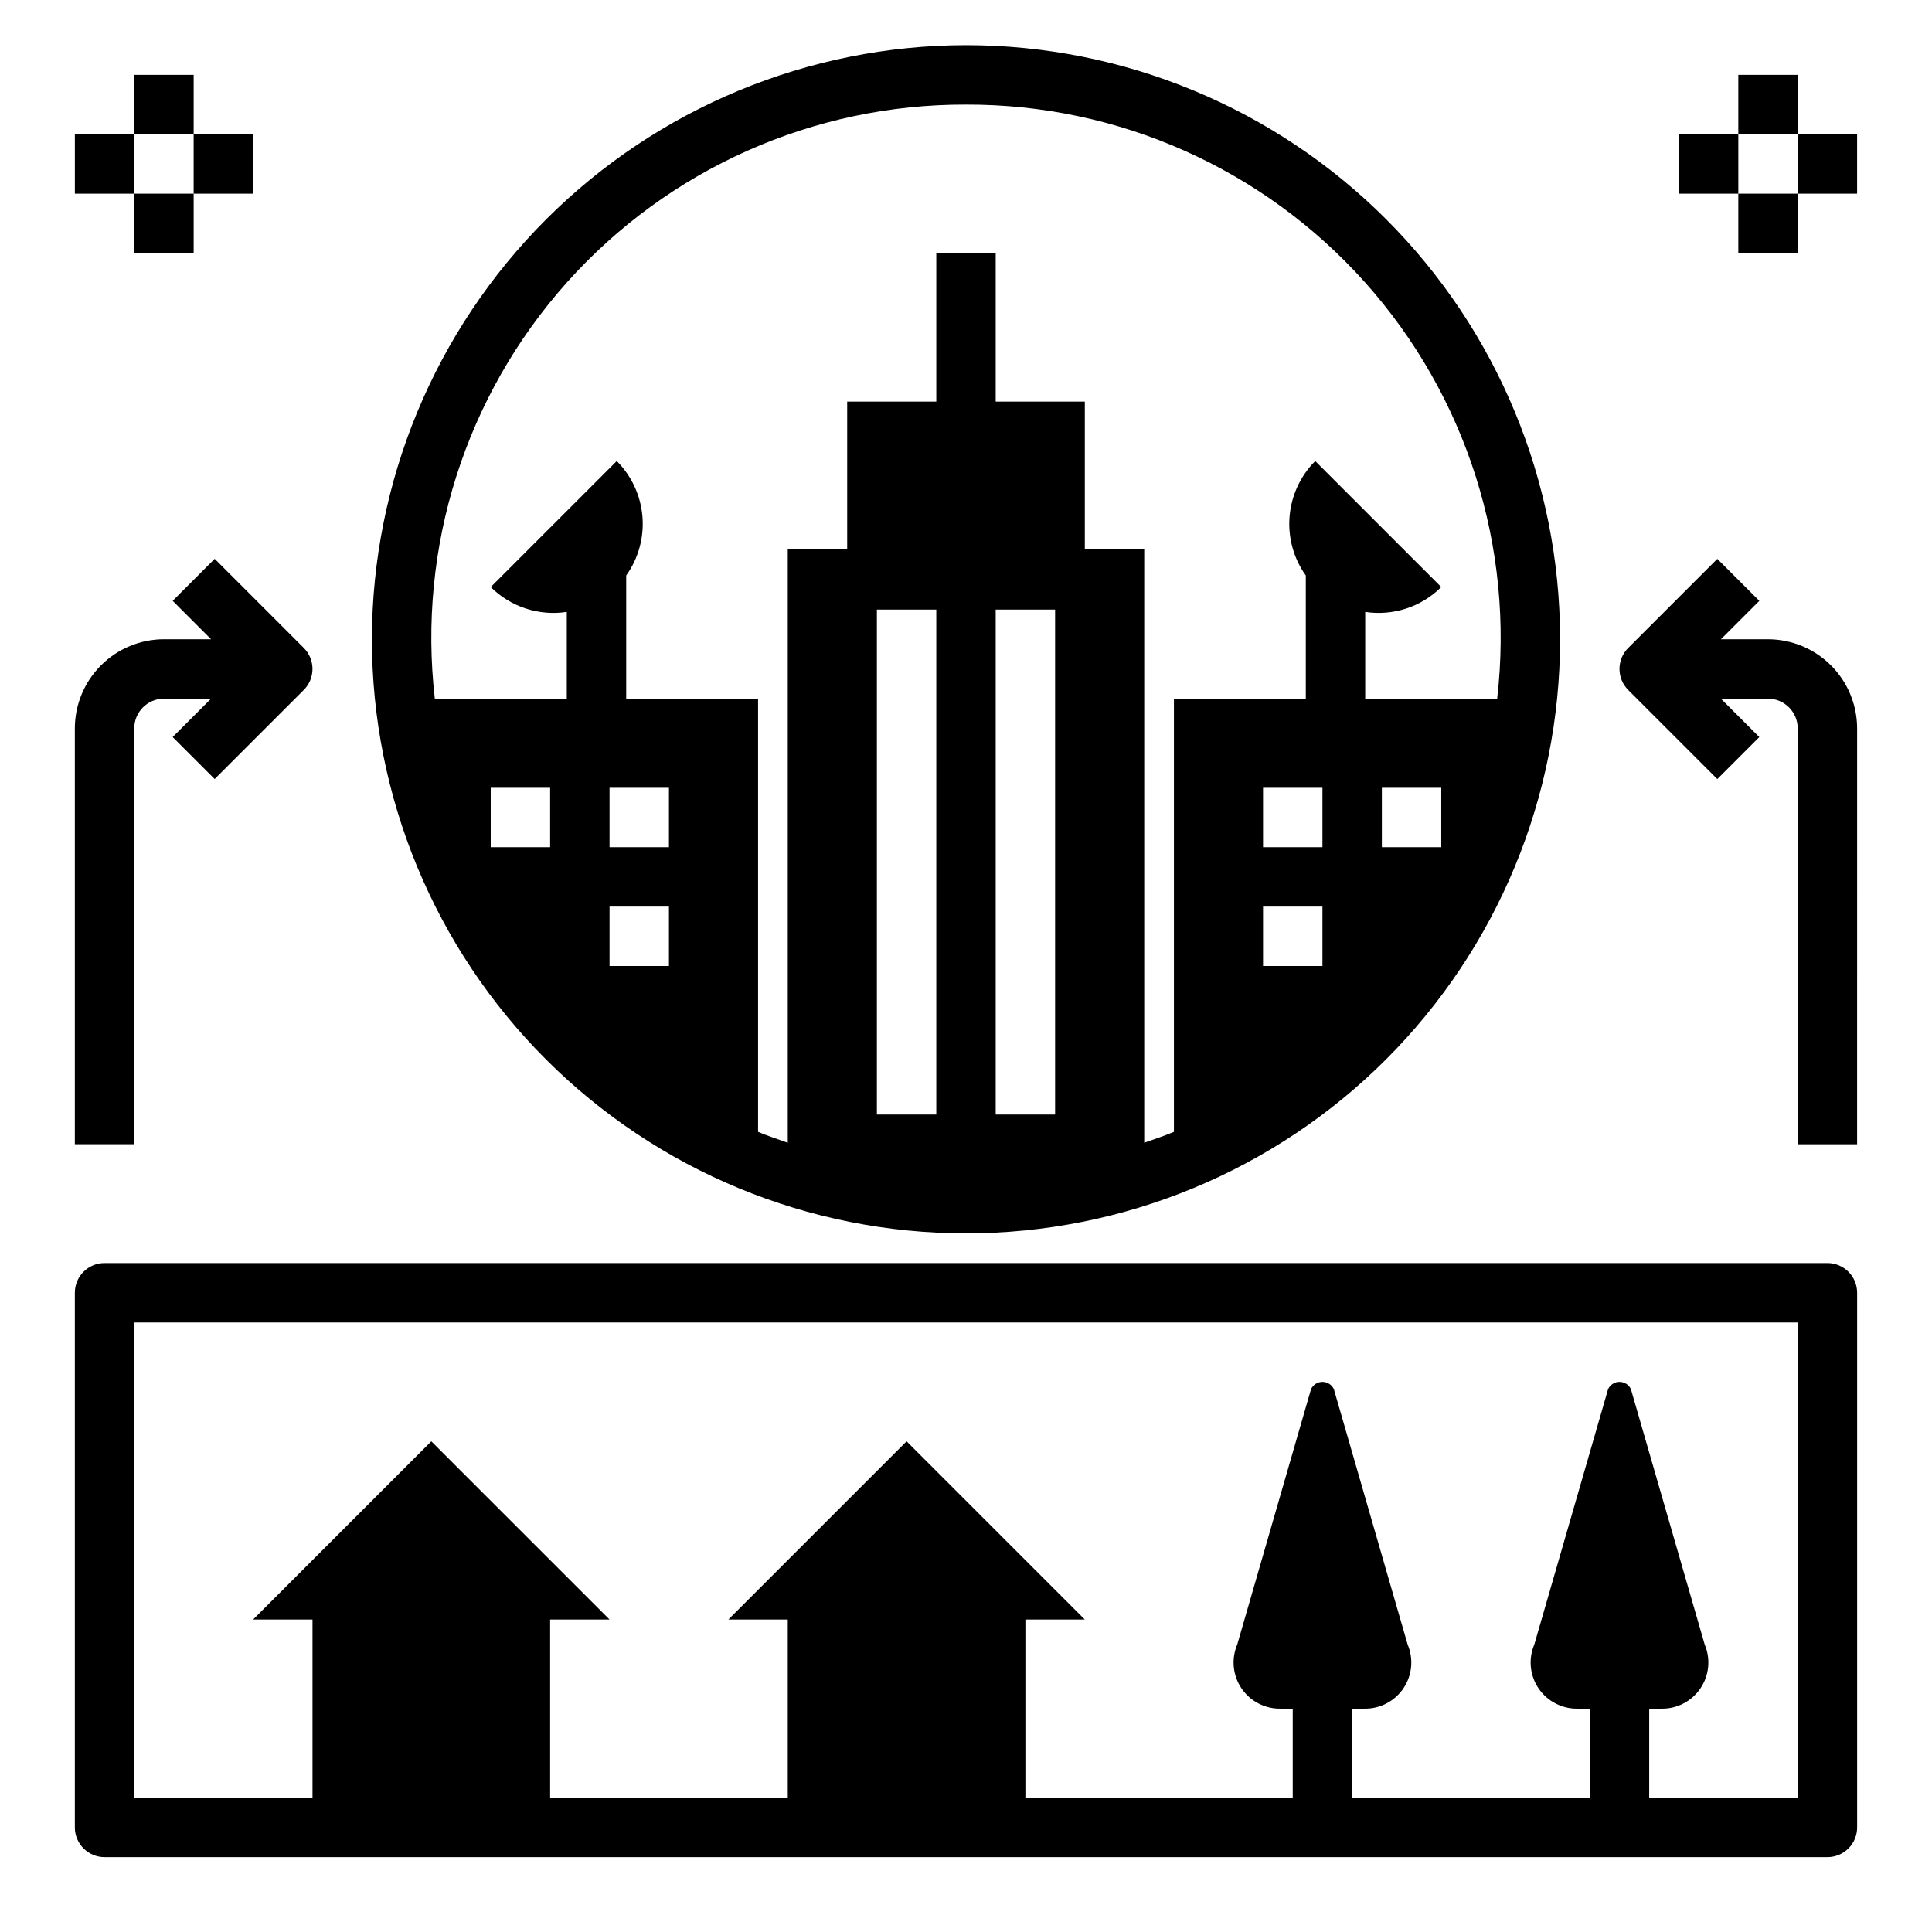
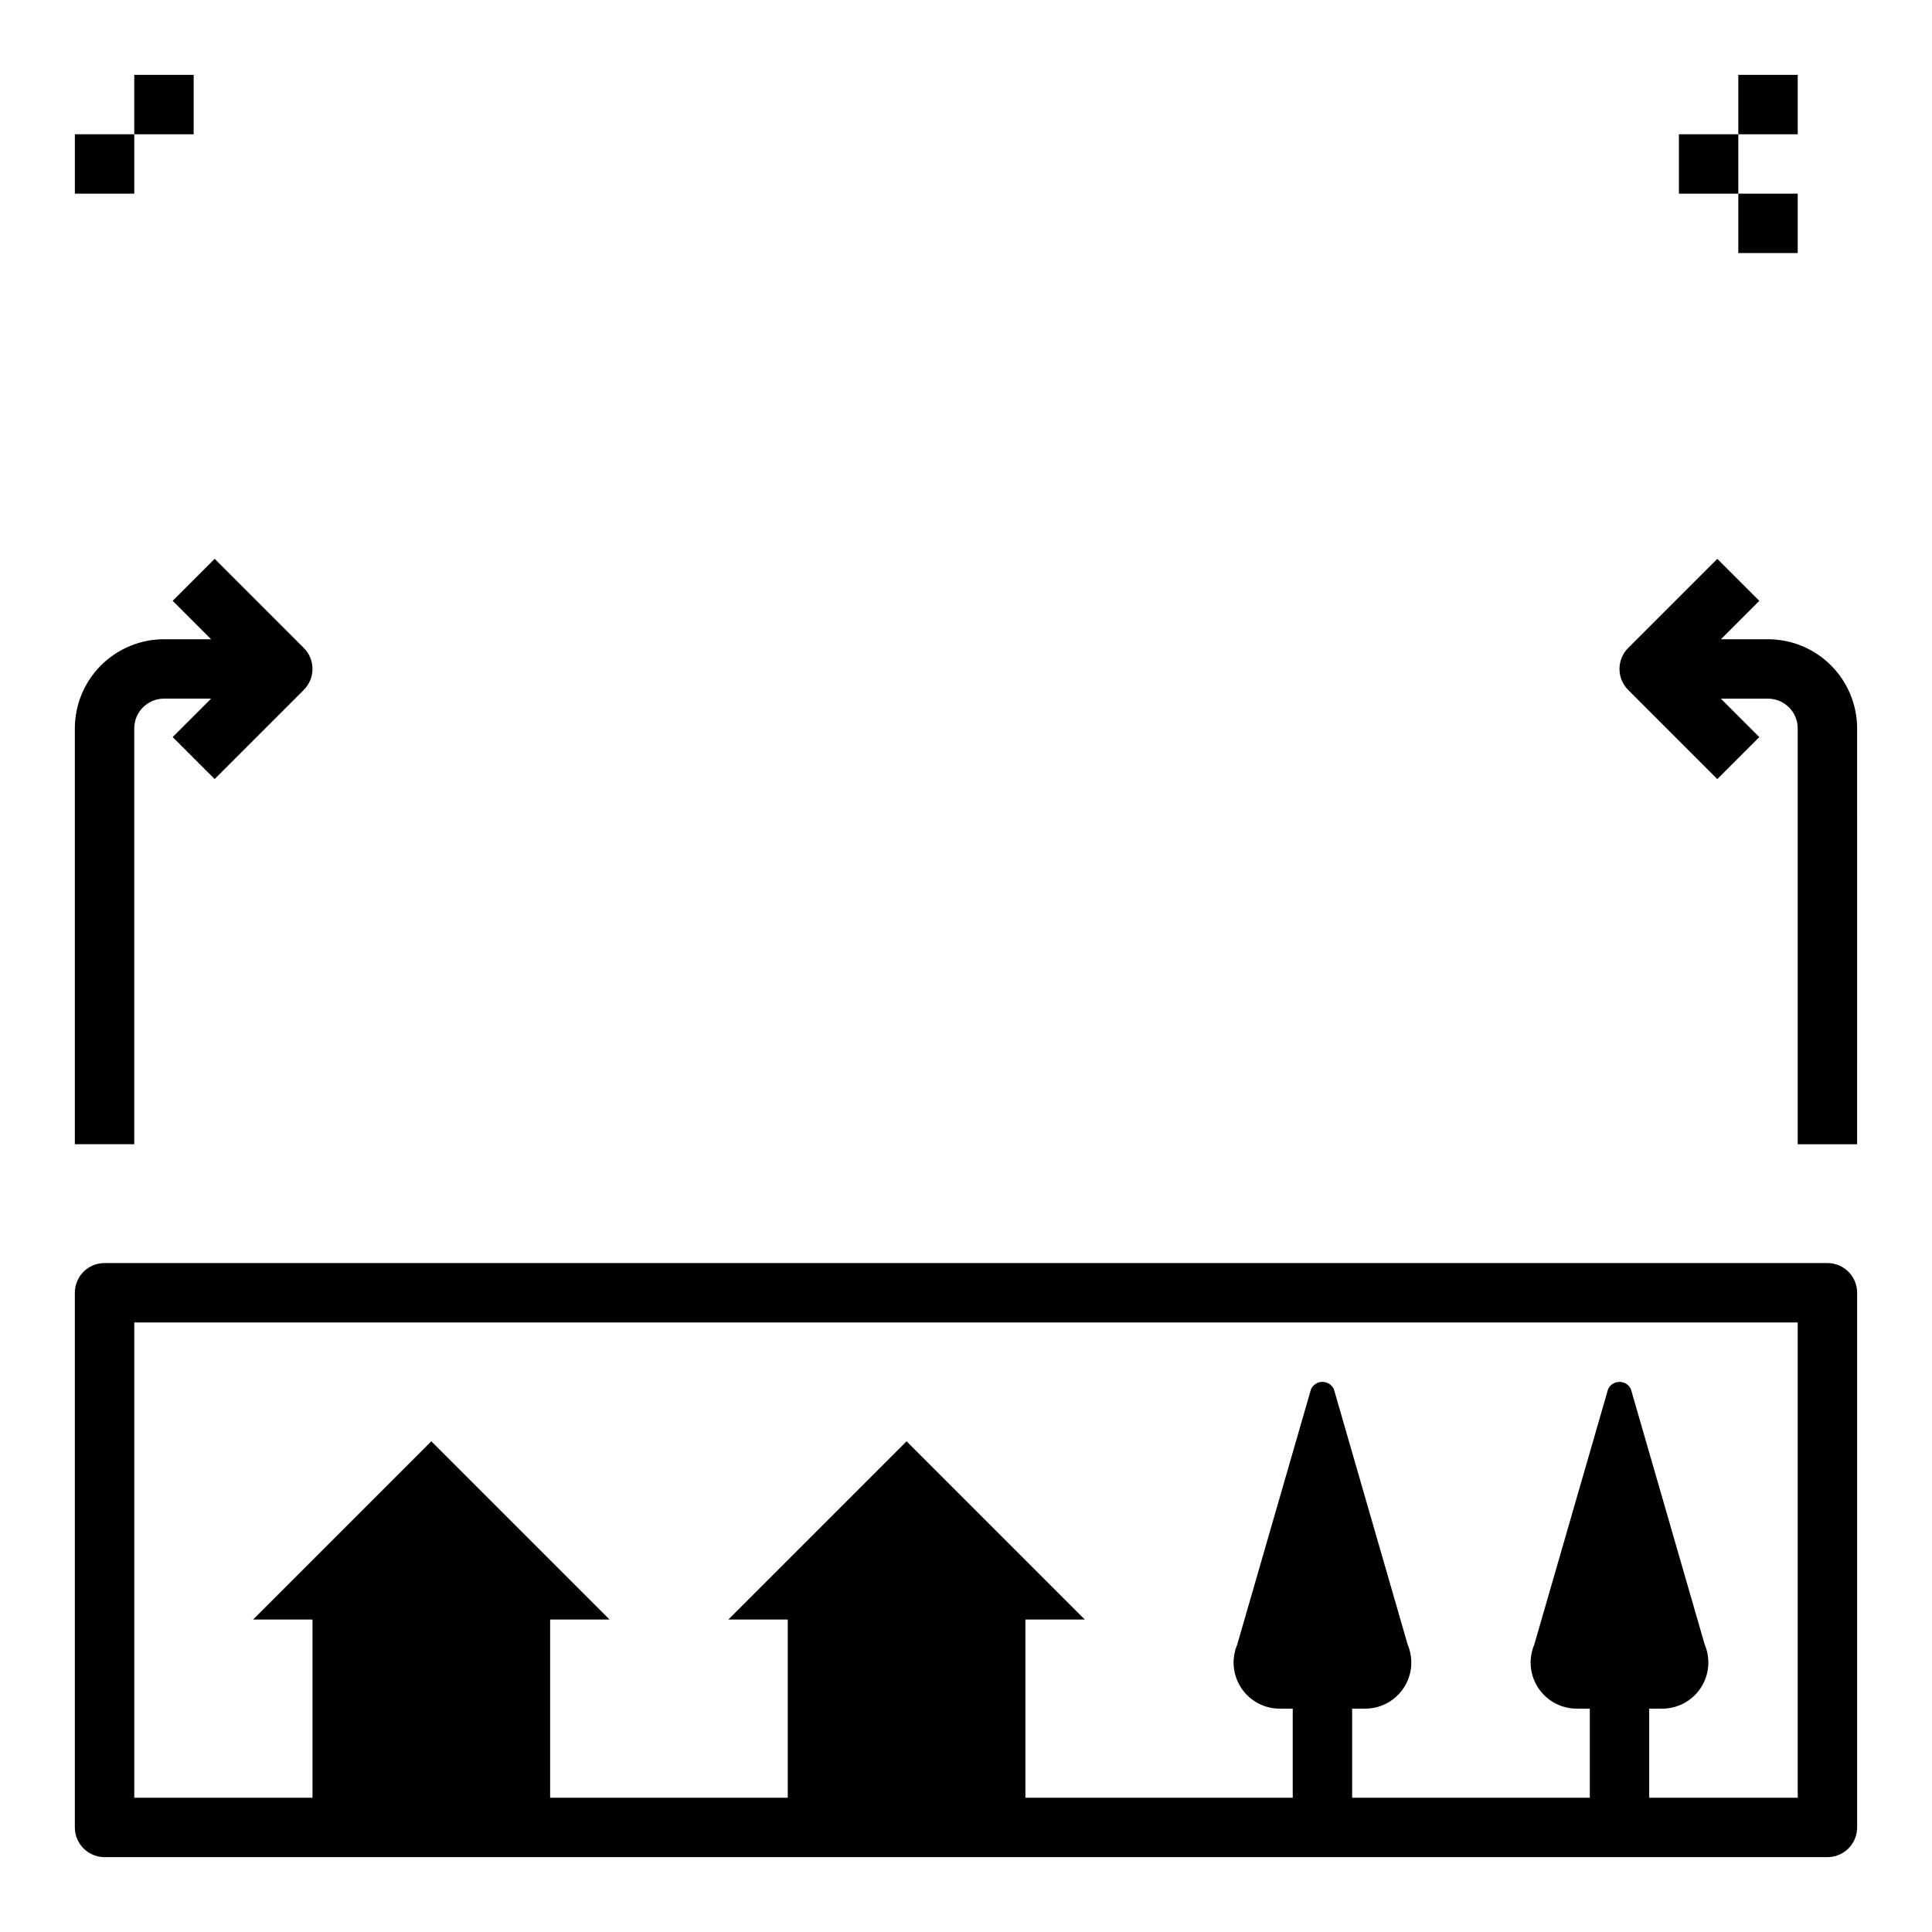
<svg xmlns="http://www.w3.org/2000/svg" fill="#000000" width="800px" height="800px" version="1.1" viewBox="144 144 512 512">
  <g>
    <path d="m179.58 337.02c0.004-4.348 3.527-7.867 7.871-7.875h12.484l-10.176 10.18 11.129 11.133 23.617-23.617c1.477-1.477 2.305-3.477 2.305-5.566 0-2.086-0.828-4.09-2.305-5.566l-23.617-23.617-11.129 11.133 10.176 10.18h-12.484c-6.262 0.008-12.262 2.496-16.691 6.926-4.426 4.426-6.918 10.43-6.926 16.691v110.21h15.746z" />
    <path d="m612.54 313.41h-12.484l10.18-10.18-11.133-11.129-23.617 23.617v-0.004c-1.477 1.477-2.305 3.481-2.305 5.566 0 2.09 0.828 4.09 2.305 5.566l23.617 23.617 11.133-11.133-10.18-10.18h12.484c4.344 0.008 7.867 3.527 7.871 7.875v110.21h15.742l0.004-110.21c-0.008-6.262-2.5-12.266-6.926-16.691-4.426-4.43-10.43-6.918-16.691-6.926z" />
    <path d="m604.67 163.84h15.742v15.742h-15.742z" />
    <path d="m604.67 195.32h15.742v15.742h-15.742z" />
-     <path d="m620.41 179.58h15.742v15.742h-15.742z" />
    <path d="m588.93 179.58h15.742v15.742h-15.742z" />
    <path d="m179.58 163.84h15.742v15.742h-15.742z" />
-     <path d="m179.58 195.32h15.742v15.742h-15.742z" />
-     <path d="m195.32 179.58h15.742v15.742h-15.742z" />
    <path d="m163.84 179.58h15.742v15.742h-15.742z" />
-     <path d="m242.56 313.41c0 41.754 16.586 81.801 46.113 111.33 29.523 29.523 69.57 46.113 111.33 46.113 41.754 0 81.801-16.59 111.32-46.113 29.527-29.527 46.113-69.574 46.113-111.33s-16.586-81.801-46.113-111.33c-29.523-29.523-69.57-46.113-111.32-46.113-41.742 0.047-81.762 16.652-111.28 46.168-29.516 29.516-46.117 69.531-46.164 111.27zm47.23 55.105h-15.742v-15.746h15.742zm31.488 31.488h-15.742v-15.746h15.742zm0-31.488h-15.742v-15.746h15.742zm70.848 70.848h-15.742v-133.82h15.742zm31.488 0h-15.742v-133.82h15.742zm70.848-39.359h-15.742v-15.746h15.742zm0-31.488h-15.742v-15.746h15.742zm31.488 0h-15.742v-15.746h15.742zm-125.95-196.8c40.355-0.125 78.84 17.02 105.74 47.105 26.902 30.086 39.648 70.242 35.027 110.33h-34.973v-22.992c7.383 1.133 14.867-1.312 20.156-6.586l-33.398-33.395c-3.934 3.941-6.344 9.152-6.801 14.707-0.461 5.551 1.062 11.09 4.301 15.625v32.641h-34.949v114.8c-2.562 1.086-5.234 1.949-7.871 2.887v-157.24h-15.742v-39.168h-23.617v-39.359h-15.746v39.359h-23.613v39.164l-15.746 0.004v157.24c-2.637-0.938-5.309-1.801-7.871-2.887v-114.8h-34.945v-32.641c3.234-4.535 4.758-10.074 4.301-15.625-0.461-5.555-2.871-10.766-6.805-14.707l-33.398 33.395c5.289 5.273 12.773 7.719 20.156 6.586v22.992h-34.973c-4.621-40.09 8.129-80.246 35.027-110.33 26.898-30.086 65.383-47.23 105.74-47.105z" />
    <path d="m628.29 478.72h-456.58c-4.348 0-7.875 3.523-7.875 7.871v141.7c0 2.086 0.832 4.09 2.309 5.566 1.477 1.473 3.477 2.305 5.566 2.305h456.58c2.086 0 4.09-0.832 5.566-2.305 1.473-1.477 2.305-3.481 2.305-5.566v-141.7c0-2.086-0.832-4.09-2.305-5.566-1.477-1.477-3.481-2.305-5.566-2.305zm-7.875 141.7h-39.359v-23.613h3.121c4.156 0.113 8.082-1.895 10.426-5.328s2.785-7.82 1.164-11.648l-19.559-67.691c-0.547-1.176-1.727-1.926-3.023-1.926s-2.477 0.75-3.023 1.926l-19.559 67.691c-1.621 3.828-1.184 8.215 1.16 11.648 2.348 3.434 6.273 5.441 10.43 5.328h3.121v23.617l-62.977-0.004v-23.613h3.121-0.004c4.156 0.113 8.086-1.895 10.43-5.328s2.781-7.82 1.164-11.648l-19.559-67.691c-0.551-1.176-1.73-1.926-3.023-1.926-1.297 0-2.477 0.75-3.027 1.926l-19.559 67.691c-1.617 3.828-1.18 8.215 1.164 11.648s6.273 5.441 10.43 5.328h3.117v23.617l-70.848-0.004v-47.23h15.742l-47.23-47.23-47.23 47.23h15.742v47.23h-62.977v-47.23h15.742l-47.23-47.23-47.23 47.23h15.742v47.23h-47.23v-125.95h440.83z" />
  </g>
</svg>